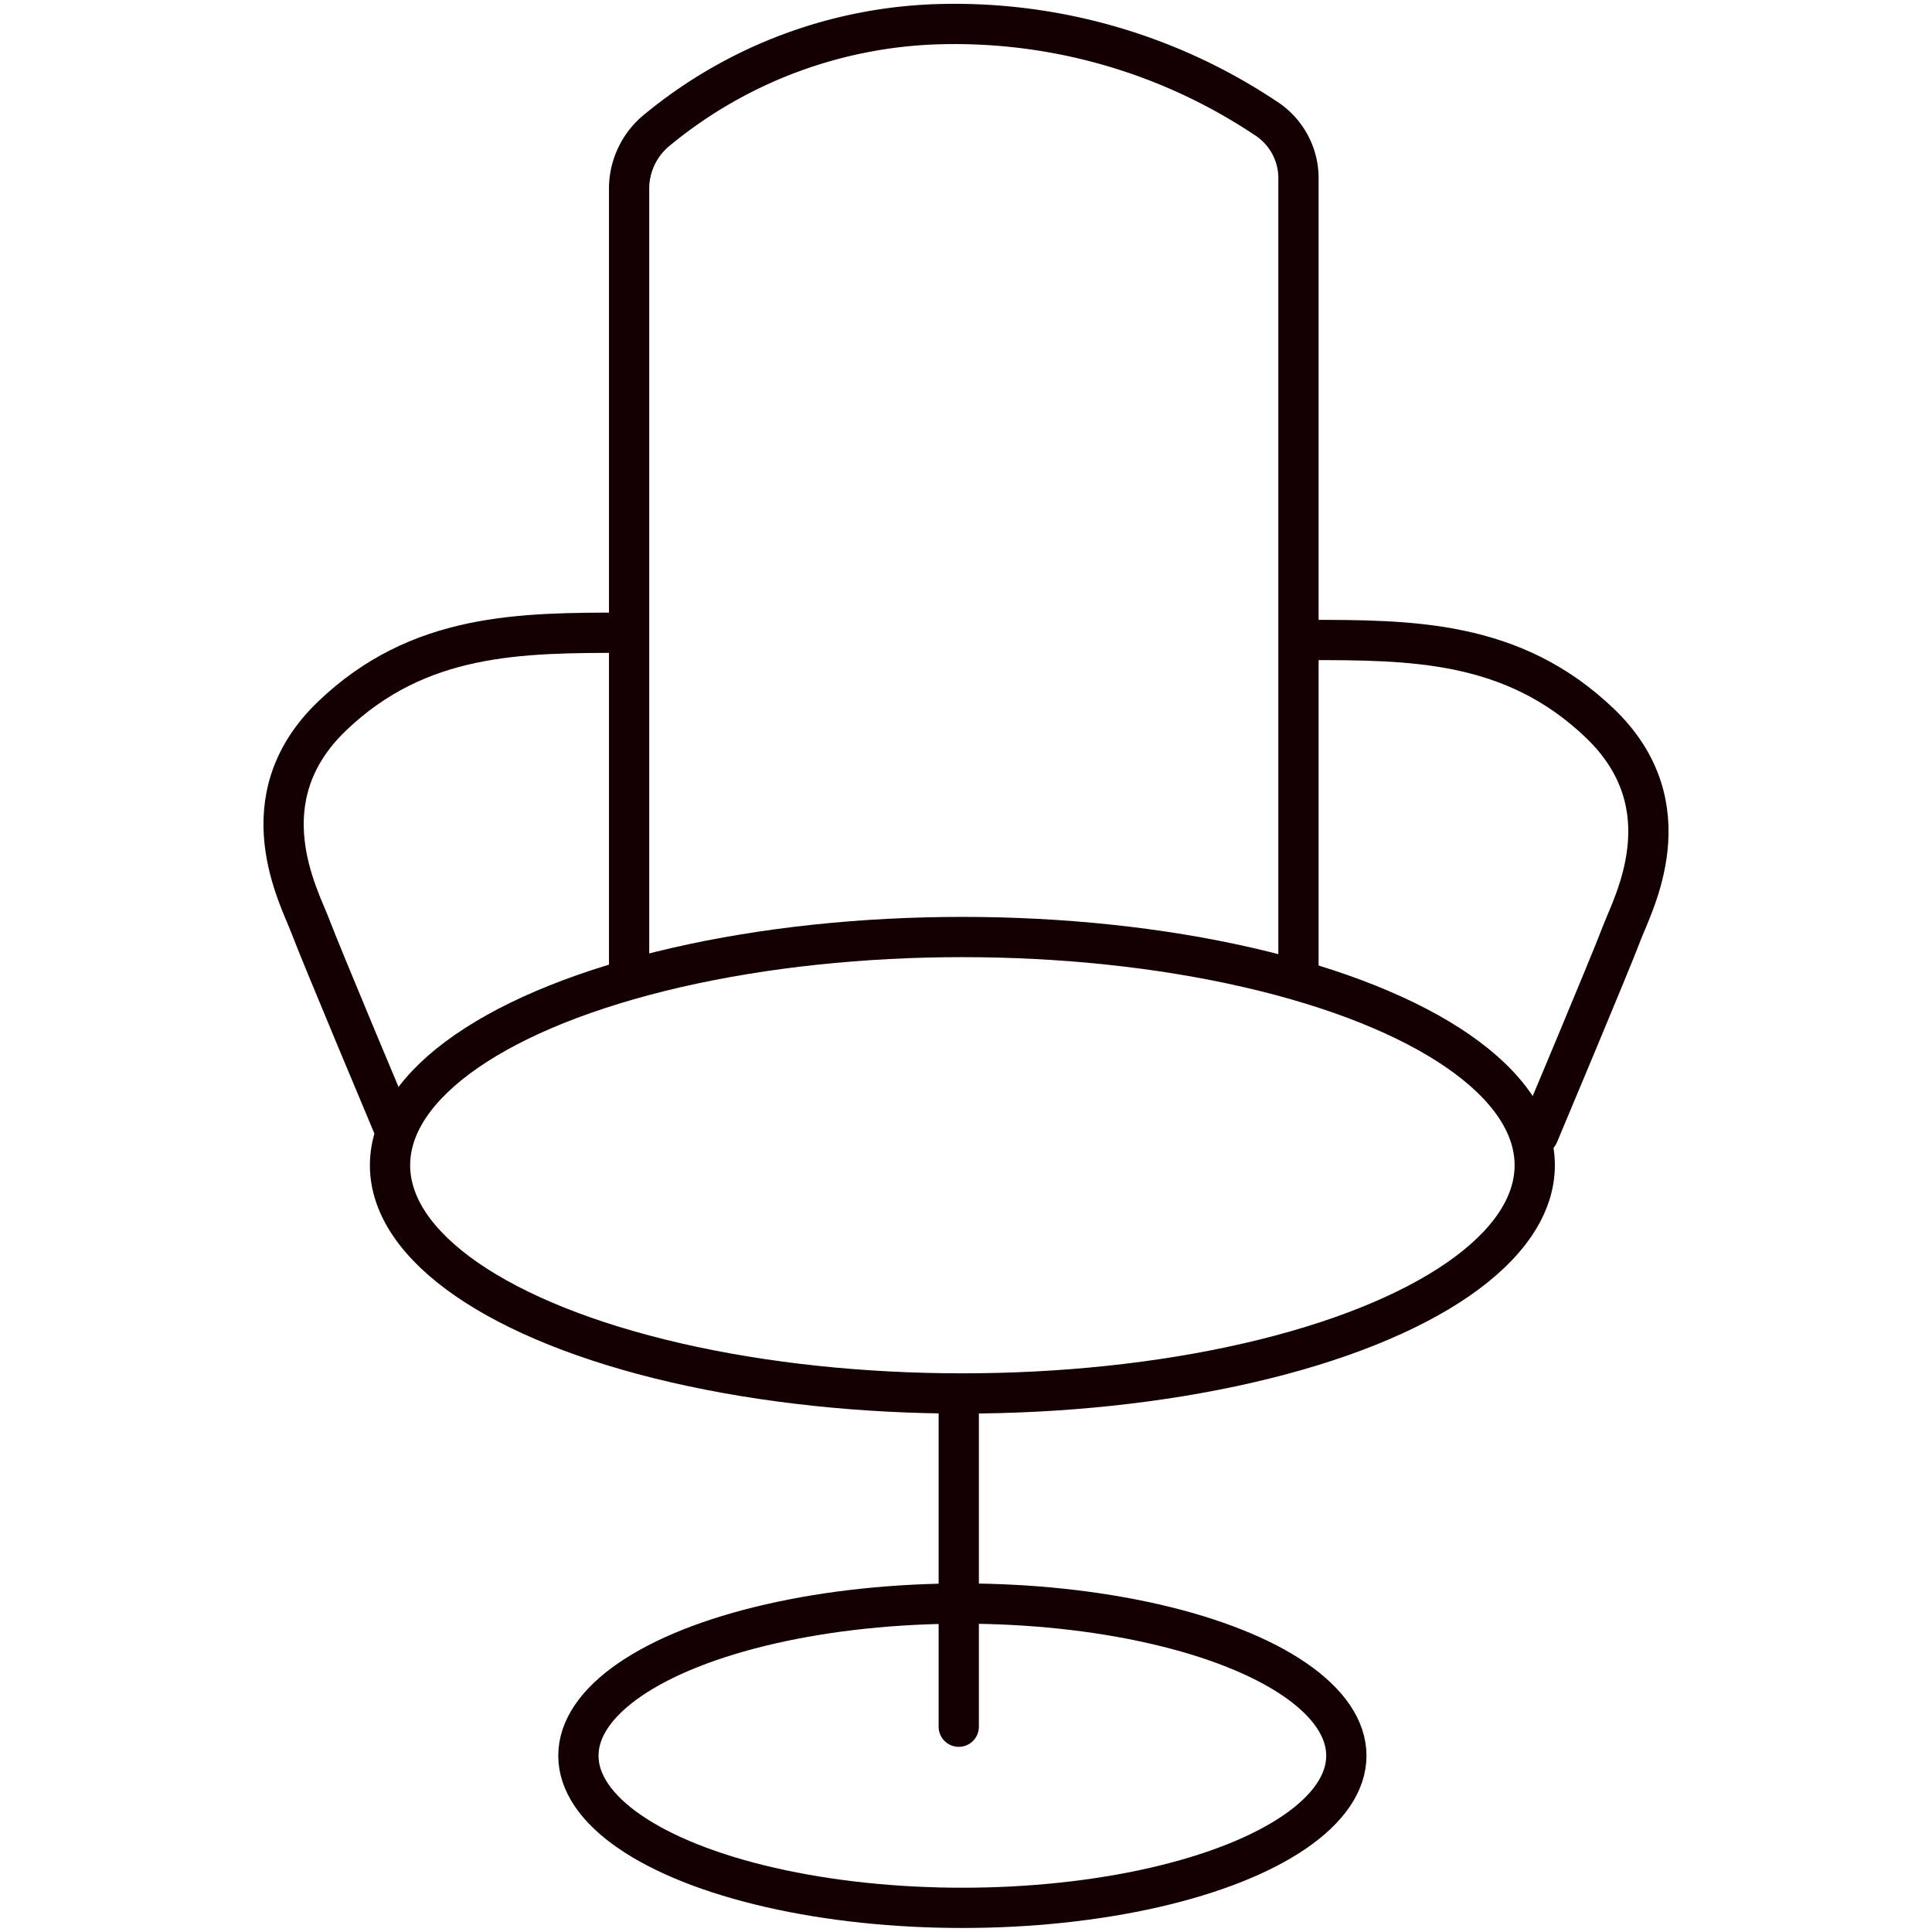
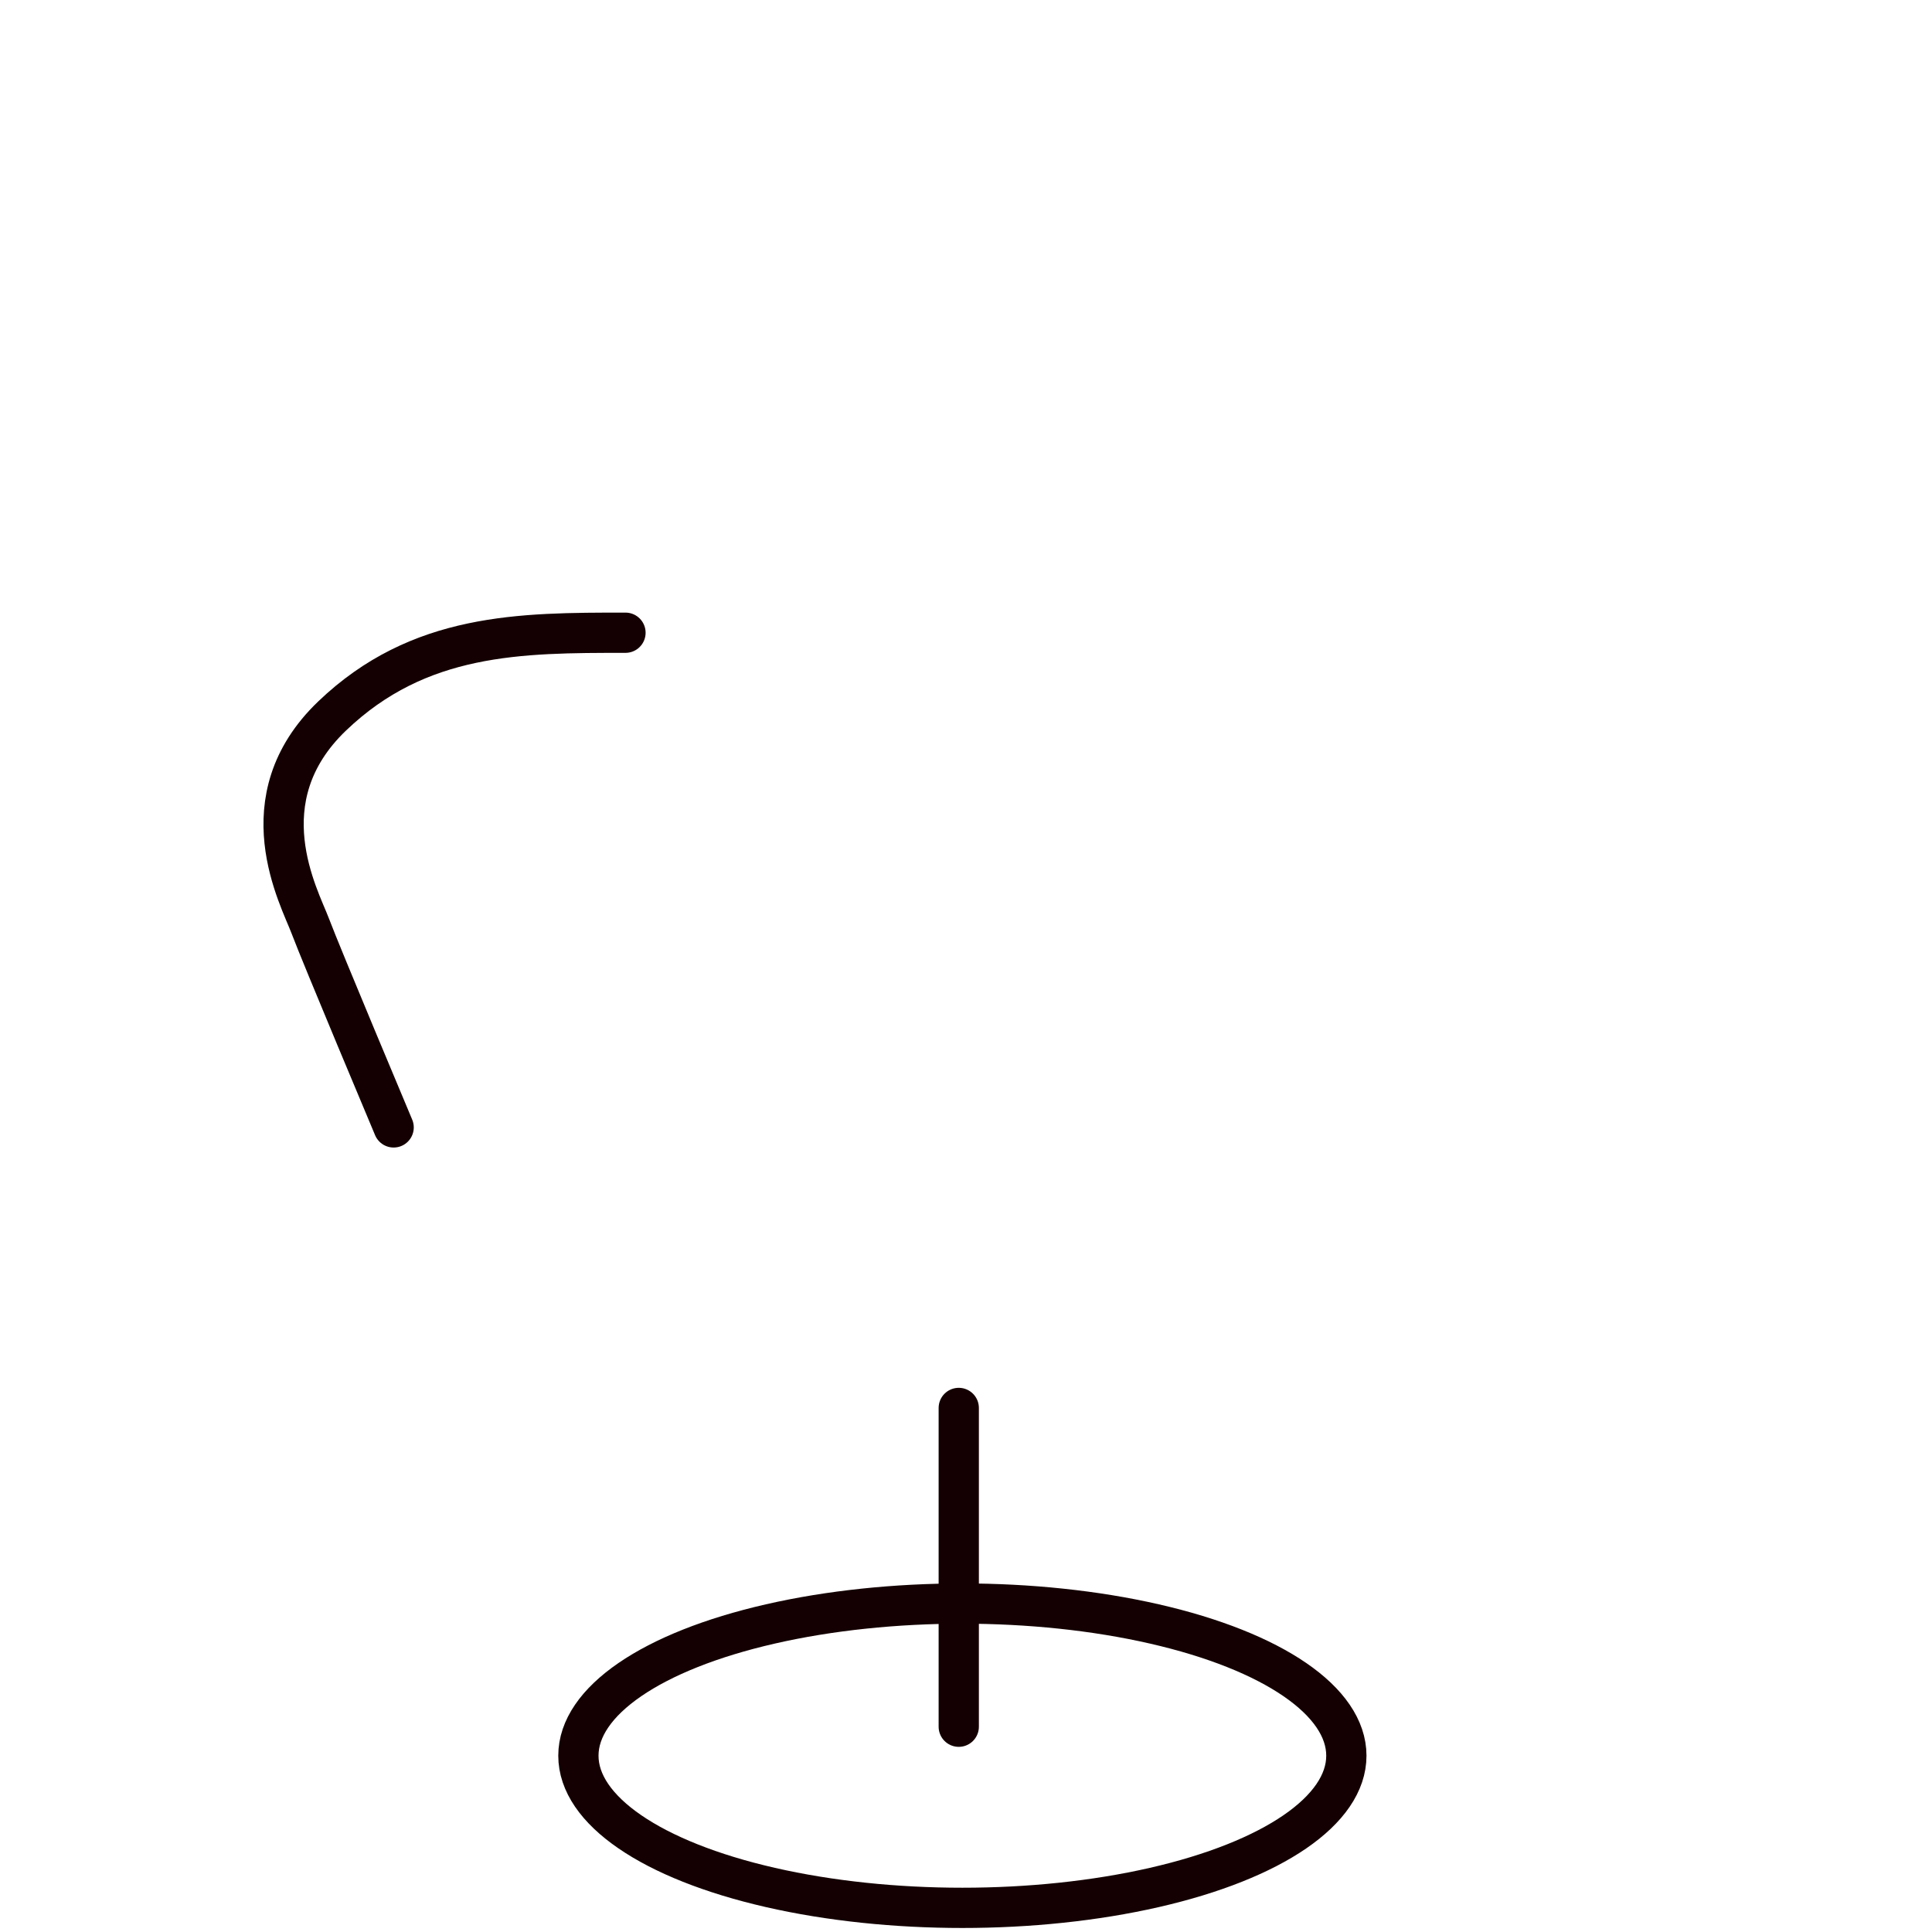
<svg xmlns="http://www.w3.org/2000/svg" id="Layer_1" data-name="Layer 1" viewBox="0 0 48 48">
  <defs>
    <style>.cls-1{fill:none;stroke:#140002;stroke-linecap:round;stroke-miterlimit:10;}</style>
  </defs>
-   <path class="cls-1" d="M15.63,24c0-1.73,0-15.42,0-19.35a1.88,1.88,0,0,1,.72-1.44,11.5,11.5,0,0,1,7-2.61,13.92,13.92,0,0,1,8.1,2.34,1.77,1.77,0,0,1,.81,1.53c0,3.75,0,19.71,0,19.71" />
-   <path class="cls-1" d="M32.46,15.9c2.61,0,5.13,0,7.29,2.07s.81,4.5.54,5.22-2.07,5-2.07,5" />
  <path class="cls-1" d="M15.54,15.72c-2.61,0-5.13,0-7.29,2.07s-.81,4.5-.54,5.22,2.07,5,2.07,5" />
-   <ellipse class="cls-1" cx="23.91" cy="28.95" rx="14.22" ry="5.67" />
  <ellipse class="cls-1" cx="23.91" cy="43.62" rx="9.54" ry="3.78" />
  <line class="cls-1" x1="23.82" y1="34.98" x2="23.82" y2="42.9" />
</svg>